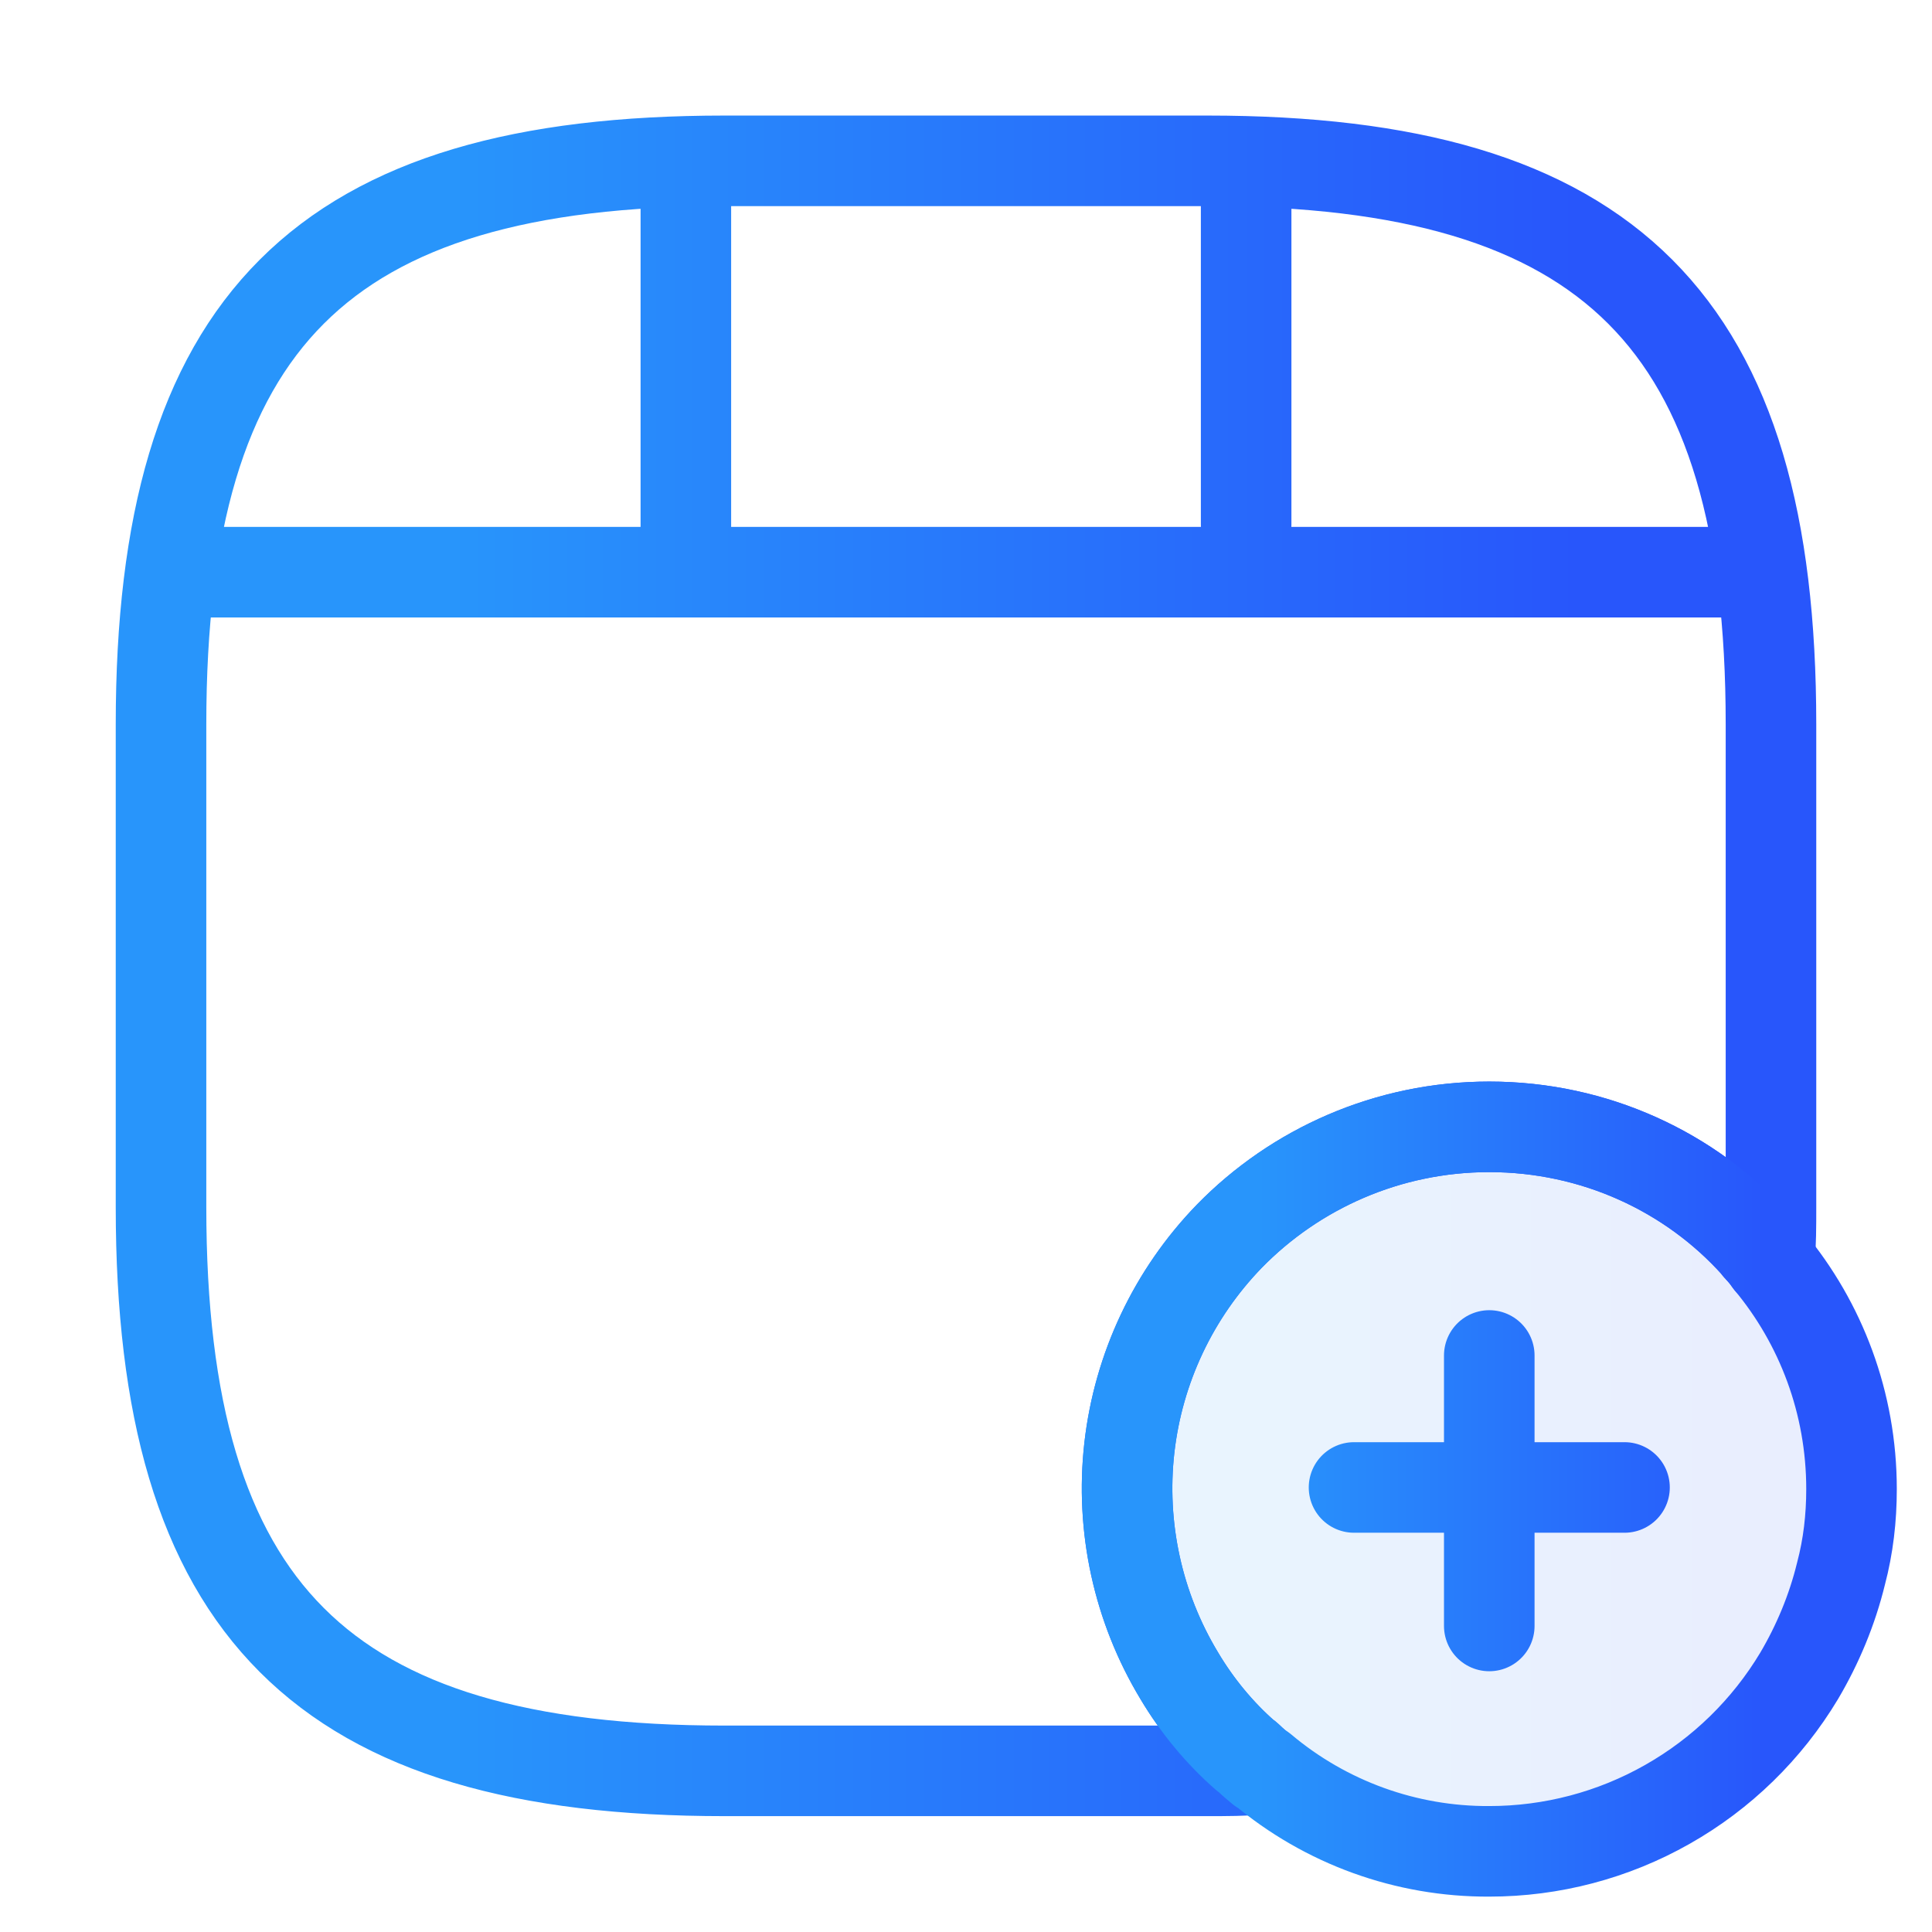
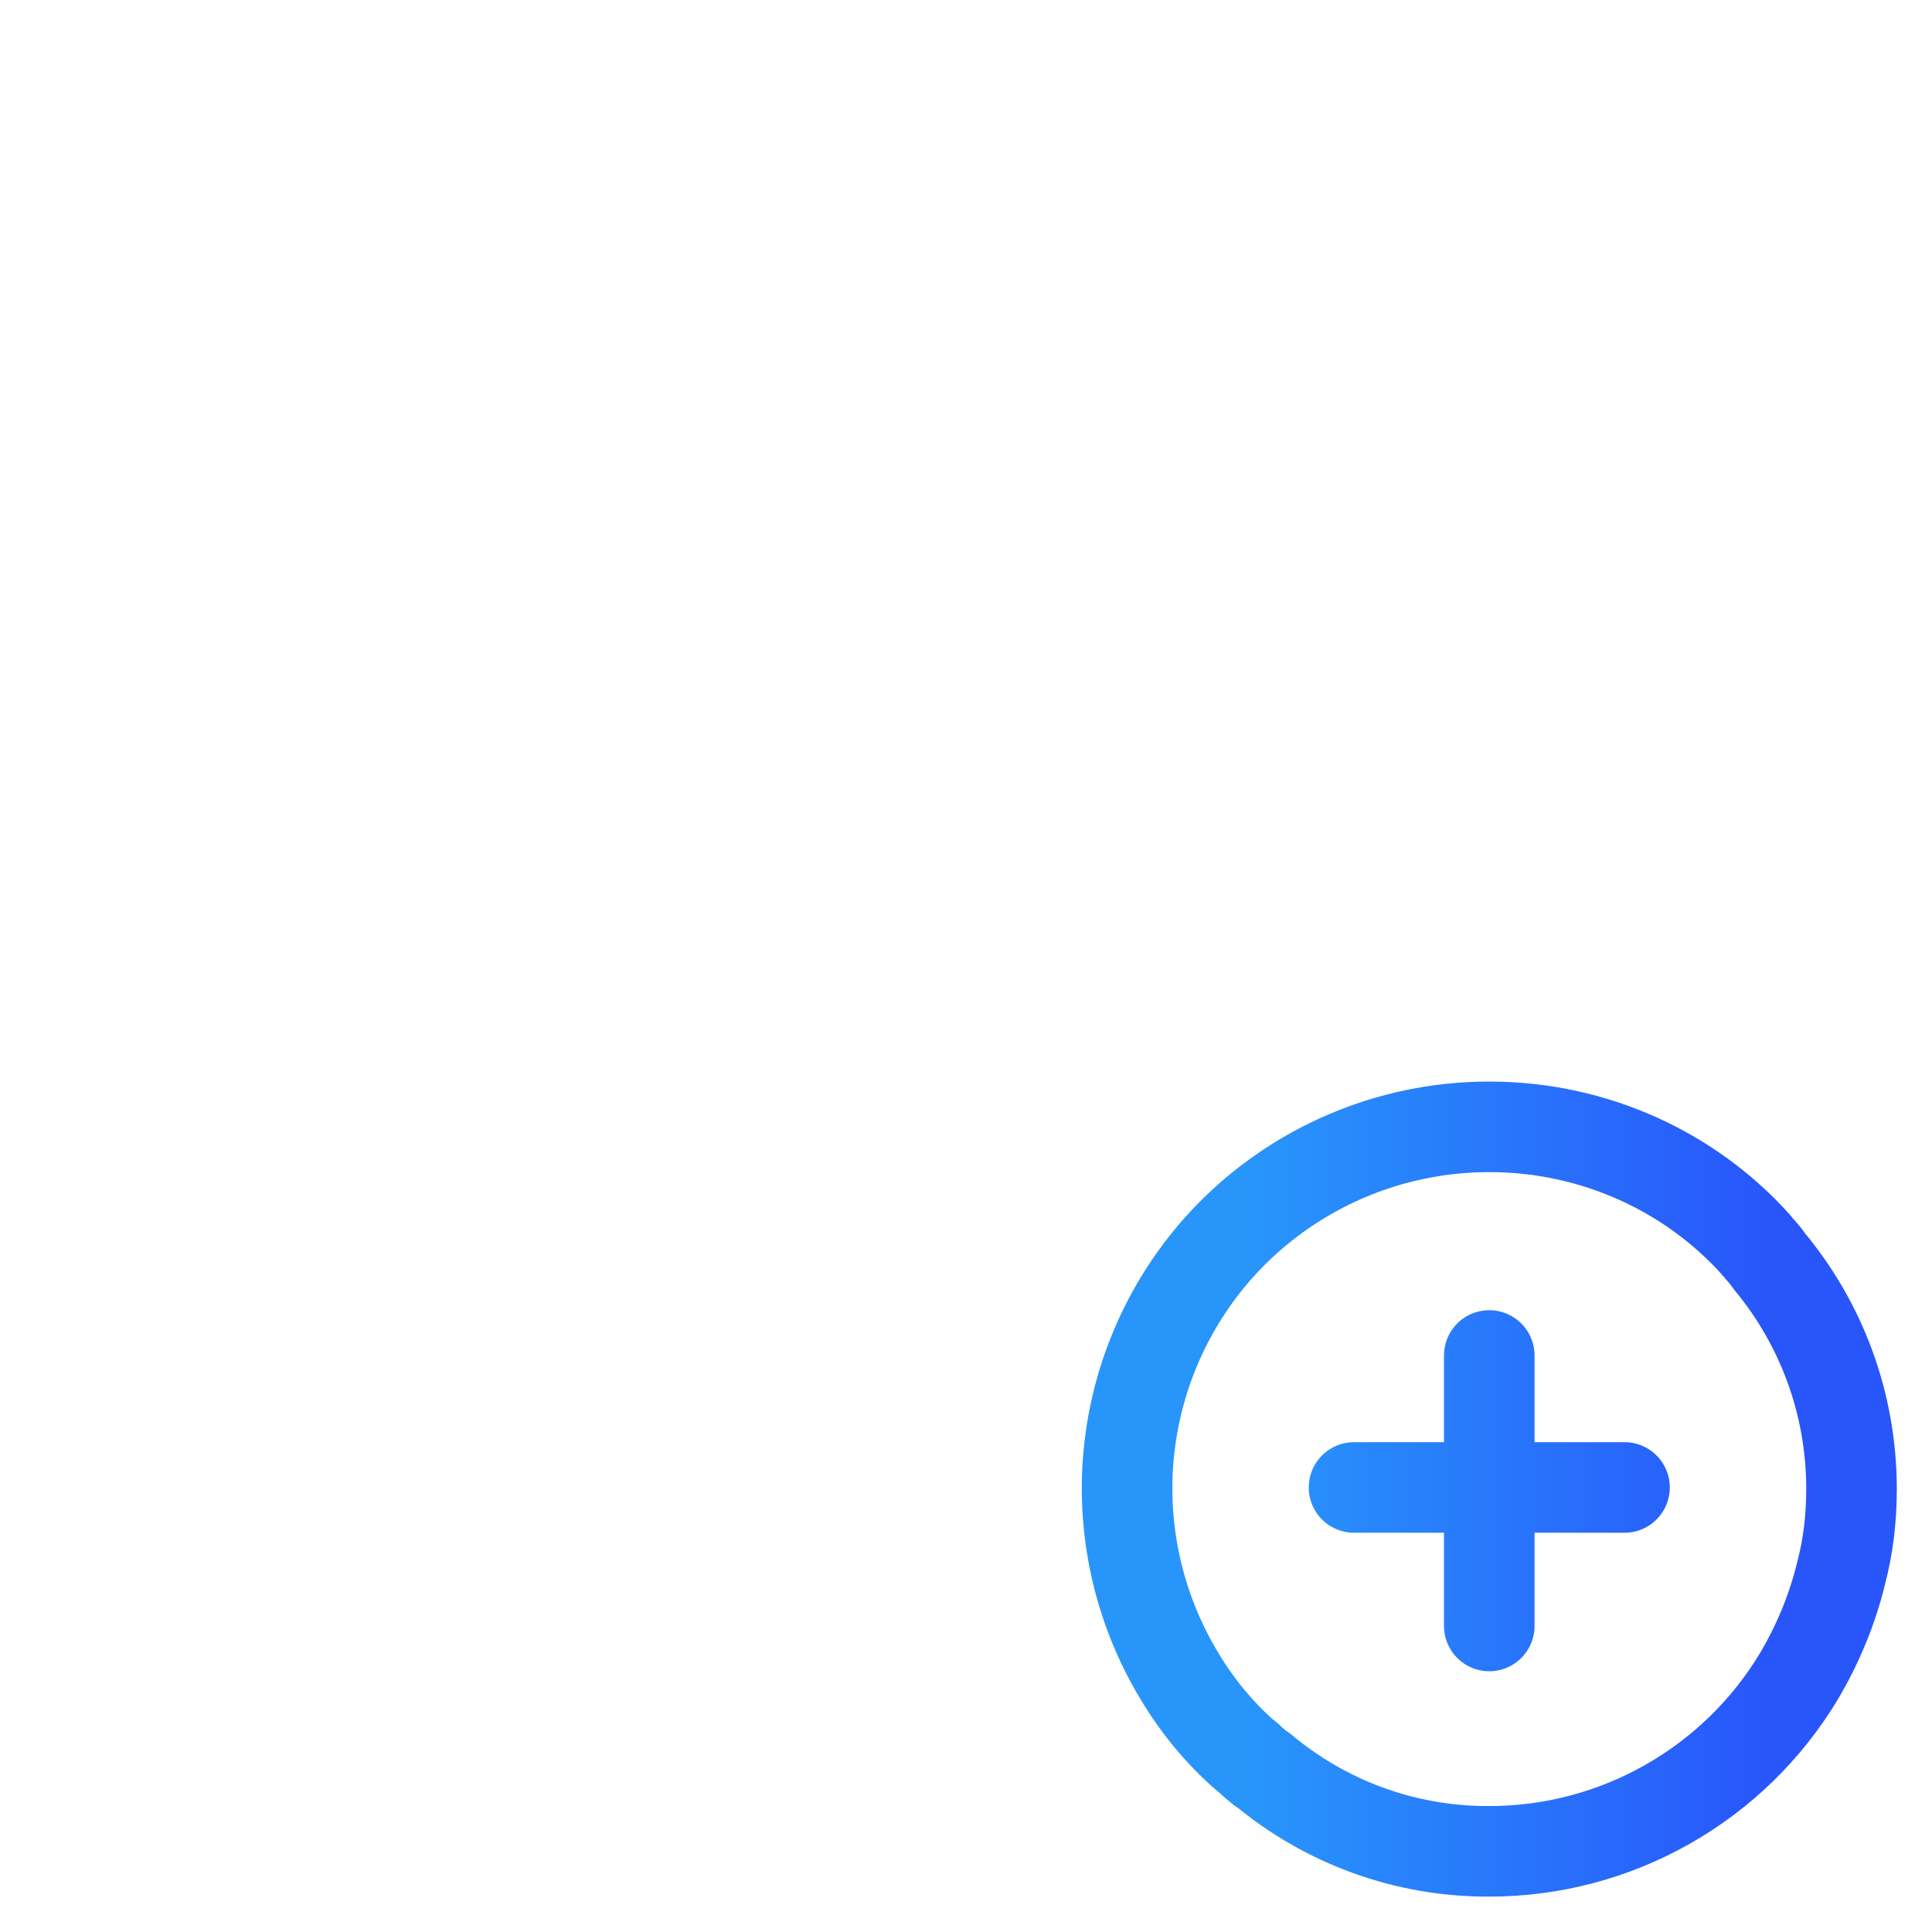
<svg xmlns="http://www.w3.org/2000/svg" width="32" height="32" viewBox="0 0 32 32" fill="none">
-   <path d="M3.36 9.477H28.64M11.36 2.811V9.291M20.64 2.811V8.691M29.333 11.997V19.997C29.333 20.304 29.333 20.597 29.307 20.891C29.253 20.811 29.187 20.731 29.12 20.664C29.107 20.651 29.093 20.624 29.08 20.611C28 19.411 26.413 18.664 24.667 18.664C22.987 18.664 21.453 19.357 20.36 20.477C19.438 21.429 18.856 22.66 18.706 23.977C18.557 25.294 18.848 26.623 19.533 27.757C19.827 28.251 20.2 28.704 20.627 29.077C20.653 29.091 20.667 29.104 20.68 29.117C20.747 29.184 20.813 29.237 20.893 29.304C20.613 29.331 20.307 29.331 20 29.331H12C5.333 29.331 2.667 26.664 2.667 19.997V11.997C2.667 5.331 5.333 2.664 12 2.664H20C26.667 2.664 29.333 5.331 29.333 11.997Z" stroke="url(#paint0_linear_3932_27645)" stroke-width="1.5" stroke-linecap="round" stroke-linejoin="round" />
-   <path d="M30.667 24.664C30.667 25.144 30.613 25.611 30.493 26.064C30.347 26.664 30.107 27.237 29.8 27.757C29.268 28.644 28.516 29.378 27.616 29.887C26.717 30.397 25.701 30.664 24.667 30.664C23.292 30.671 21.959 30.189 20.907 29.304H20.893C20.813 29.237 20.747 29.184 20.68 29.117C20.665 29.101 20.647 29.087 20.627 29.077C20.2 28.704 19.827 28.251 19.533 27.757C18.848 26.623 18.557 25.294 18.706 23.977C18.856 22.66 19.437 21.429 20.36 20.477C21.453 19.357 22.987 18.664 24.667 18.664C26.413 18.664 28 19.411 29.08 20.611C29.093 20.624 29.107 20.651 29.12 20.664C29.187 20.731 29.253 20.811 29.307 20.891C30.16 21.917 30.667 23.237 30.667 24.664ZM26.907 24.637H22.427H26.907ZM24.667 22.451V26.931V22.451Z" fill="url(#paint1_linear_3932_27645)" fill-opacity="0.1" />
  <path d="M26.907 24.637H22.427M24.667 22.451V26.931M30.667 24.664C30.667 25.144 30.613 25.611 30.493 26.064C30.347 26.664 30.107 27.237 29.8 27.757C29.268 28.644 28.516 29.378 27.616 29.887C26.717 30.397 25.701 30.664 24.667 30.664C23.292 30.671 21.959 30.189 20.907 29.304H20.893C20.813 29.237 20.747 29.184 20.68 29.117C20.665 29.101 20.647 29.087 20.627 29.077C20.2 28.704 19.827 28.251 19.533 27.757C18.848 26.623 18.557 25.294 18.706 23.977C18.856 22.66 19.437 21.429 20.36 20.477C21.453 19.357 22.987 18.664 24.667 18.664C26.413 18.664 28 19.411 29.08 20.611C29.093 20.624 29.107 20.651 29.12 20.664C29.187 20.731 29.253 20.811 29.307 20.891C30.16 21.917 30.667 23.237 30.667 24.664Z" stroke="url(#paint2_linear_3932_27645)" stroke-width="1.5" stroke-miterlimit="10" stroke-linecap="round" stroke-linejoin="round" />
  <defs>
    <linearGradient id="paint0_linear_3932_27645" x1="7.468" y1="15.997" x2="26.118" y2="15.997" gradientUnits="userSpaceOnUse">
      <stop stop-color="#2895FB" />
      <stop offset="1" stop-color="#2856FB" />
    </linearGradient>
    <linearGradient id="paint1_linear_3932_27645" x1="20.829" y1="24.664" x2="29.22" y2="24.664" gradientUnits="userSpaceOnUse">
      <stop stop-color="#2895FB" />
      <stop offset="1" stop-color="#2856FB" />
    </linearGradient>
    <linearGradient id="paint2_linear_3932_27645" x1="20.829" y1="24.664" x2="29.22" y2="24.664" gradientUnits="userSpaceOnUse">
      <stop stop-color="#2895FB" />
      <stop offset="1" stop-color="#2856FB" />
    </linearGradient>
  </defs>
</svg>